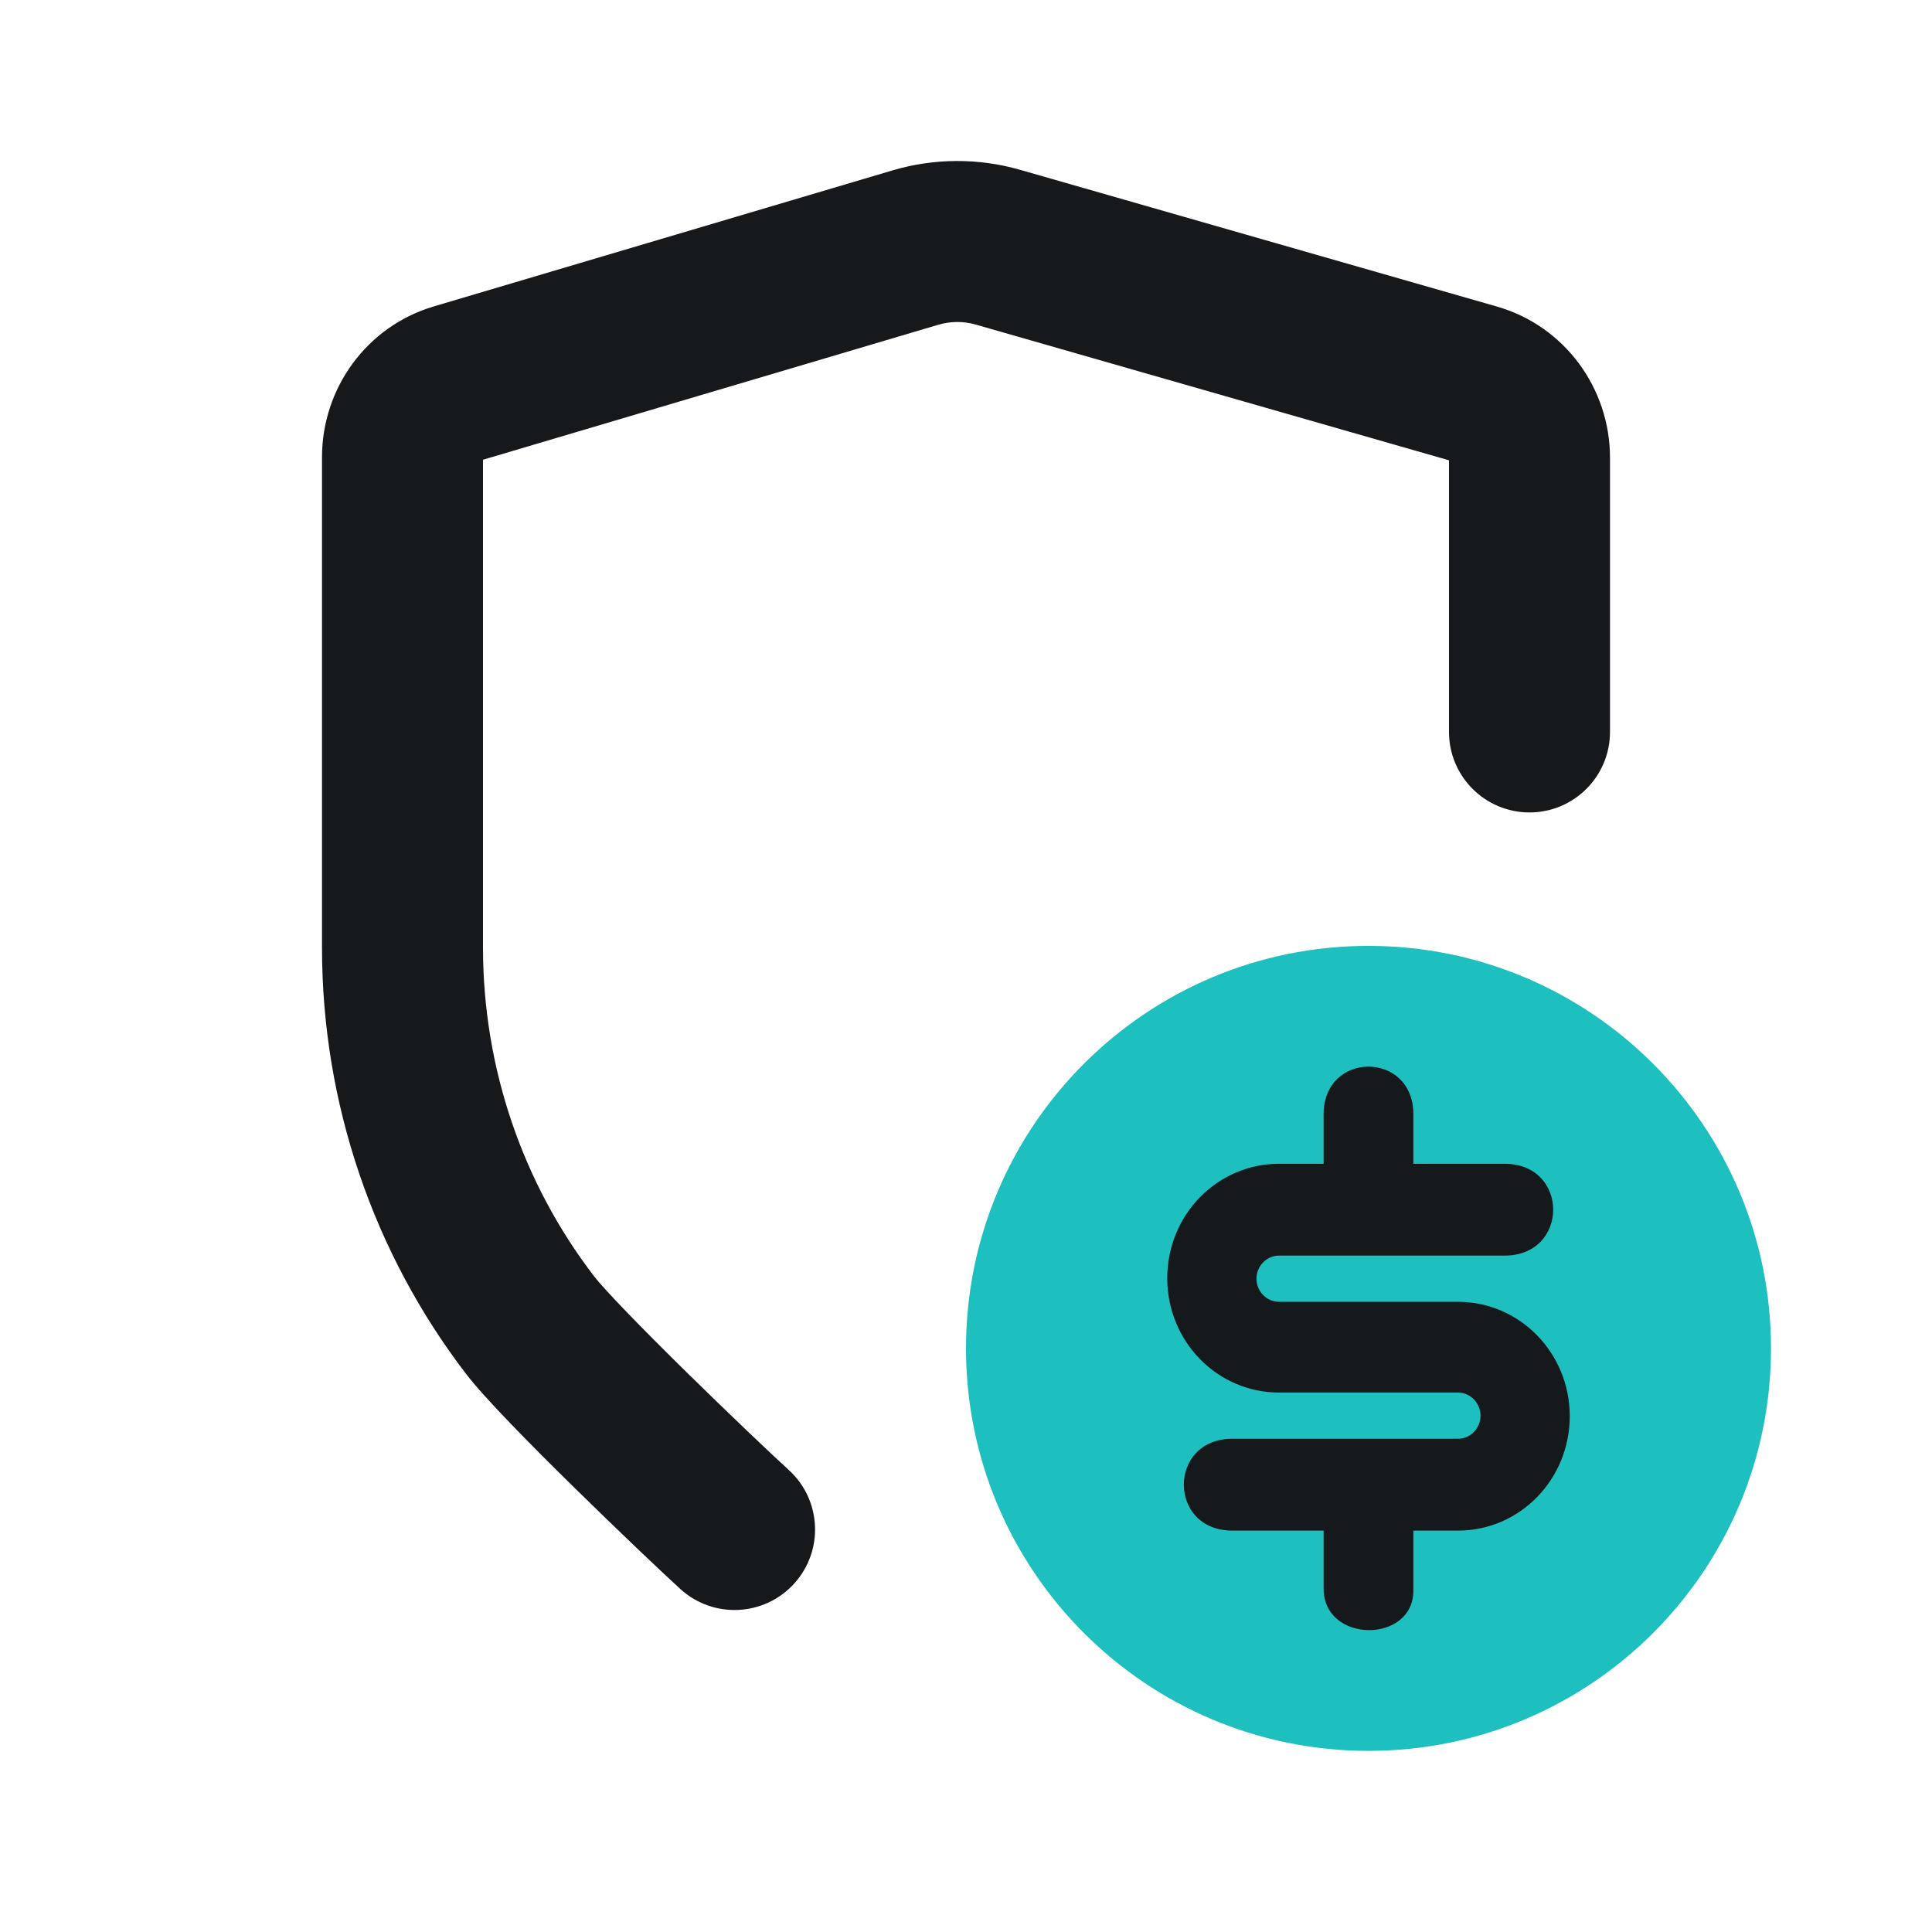
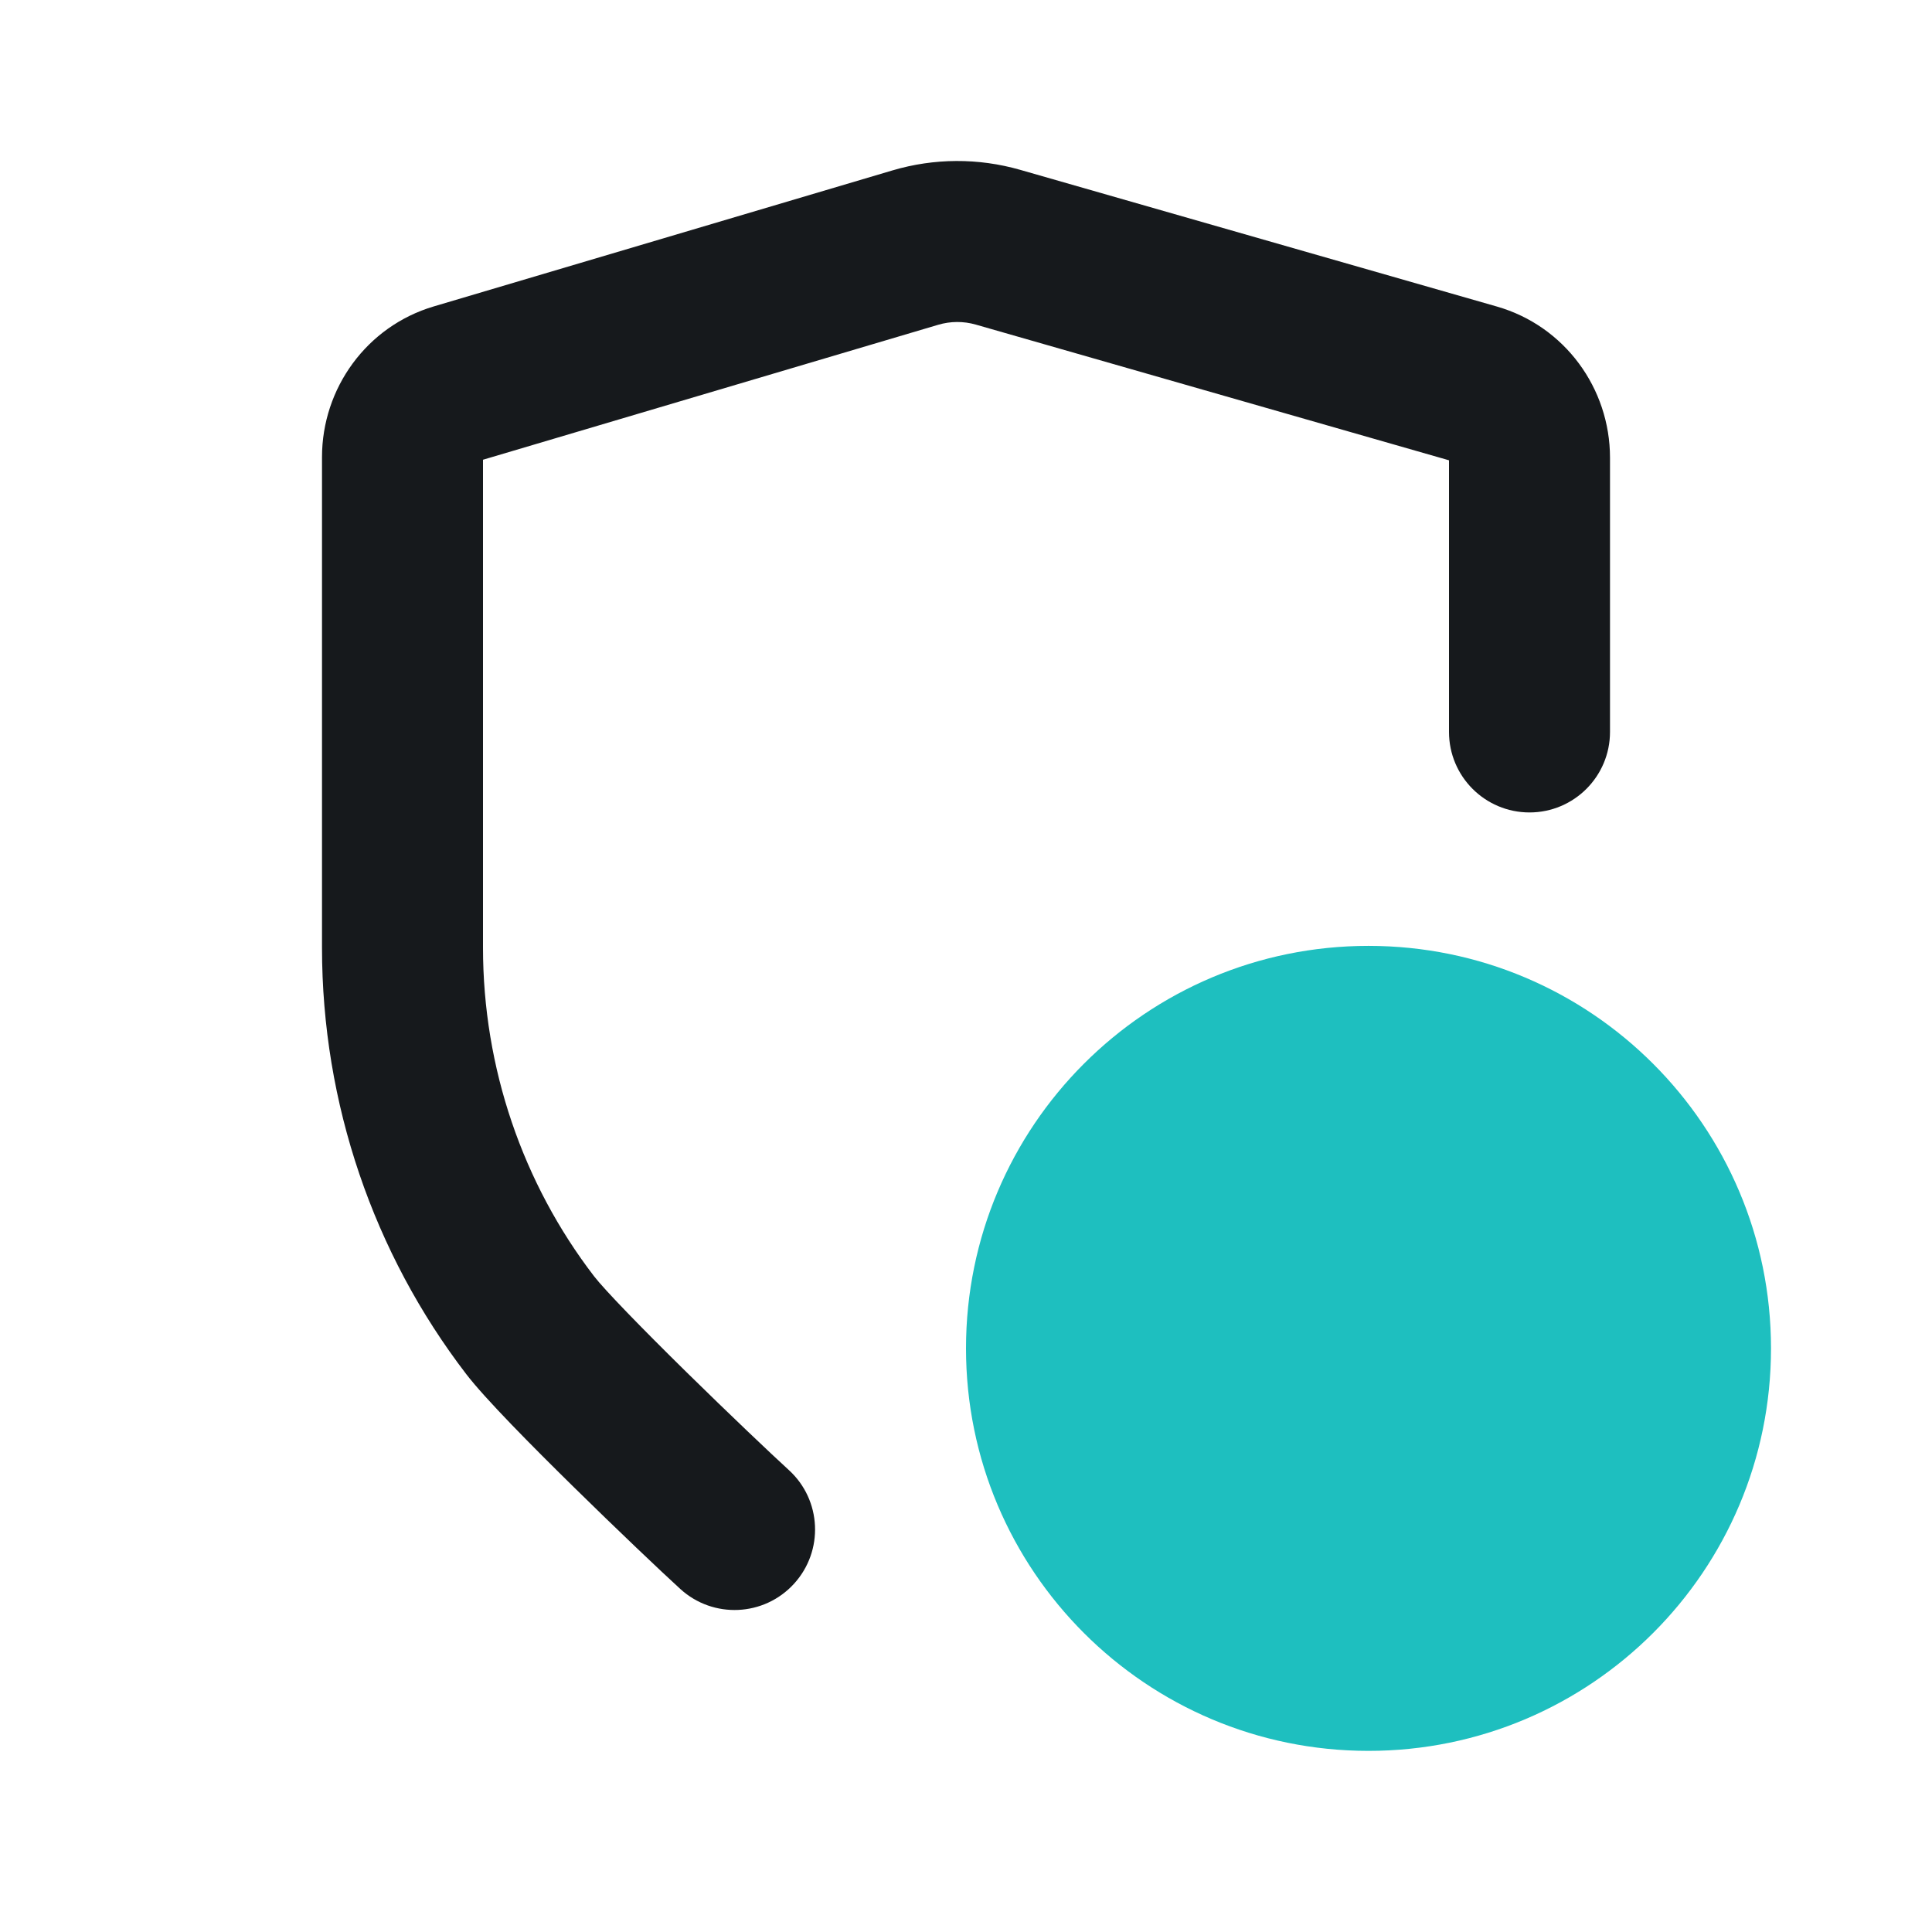
<svg xmlns="http://www.w3.org/2000/svg" width="96" height="96" viewBox="0 0 96 96" fill="none">
  <path fill-rule="evenodd" clip-rule="evenodd" d="M48.487 16.129C47.876 15.954 47.23 15.957 46.619 16.138L24 22.844V47.089C24 53.072 25.981 58.805 29.514 63.41C30.033 64.086 31.889 65.997 34.107 68.177C36.224 70.257 38.361 72.284 39.196 73.045C40.828 74.533 40.944 77.063 39.455 78.695C37.967 80.328 35.437 80.444 33.804 78.955C32.869 78.103 30.655 76.001 28.5 73.883C26.445 71.863 24.106 69.504 23.167 68.279C18.565 62.281 16 54.838 16 47.089V22.715C16 19.295 18.219 16.214 21.554 15.226L44.345 8.468C46.416 7.854 48.616 7.844 50.692 8.439L74.38 15.232C77.748 16.198 80 19.296 80 22.741V36.37C80 38.579 78.209 40.37 76 40.37C73.791 40.37 72 38.579 72 36.37V22.872L48.487 16.129Z" fill="#16191C" />
  <path d="M88 67C88 78.046 79.046 87 68 87C56.954 87 48 78.046 48 67C48 55.954 56.954 47 68 47C79.046 47 88 55.954 88 67Z" fill="#1EBFBF" />
-   <path d="M61.236 71.491C63.452 71.491 72.445 71.491 72.445 71.491C73.06 71.491 73.567 70.971 73.567 70.343C73.567 69.714 73.06 69.195 72.445 69.195H63.554C60.483 69.195 58 66.654 58 63.511C58 60.368 60.483 57.827 63.554 57.827H65.77C65.77 57.827 65.77 56.793 65.77 55.367C65.77 52.211 70.229 52.211 70.229 55.367C70.229 56.759 70.229 57.827 70.229 57.827C70.229 57.827 72.547 57.827 74.764 57.827C77.981 57.827 77.981 62.39 74.764 62.39C72.379 62.39 63.554 62.39 63.554 62.39C62.94 62.39 62.432 62.91 62.432 63.538C62.432 64.167 62.94 64.686 63.554 64.686H72.445C75.516 64.686 78 67.228 78 70.37C78 73.513 75.516 76.055 72.445 76.055H70.229C70.229 76.055 70.229 76.409 70.229 79.04C70.229 81.671 65.77 81.671 65.77 78.935C65.77 76.2 65.77 76.055 65.77 76.055C65.77 76.055 63.452 76.055 61.236 76.055C58.019 76.055 58.02 71.491 61.236 71.491Z" fill="#16191C" />
</svg>